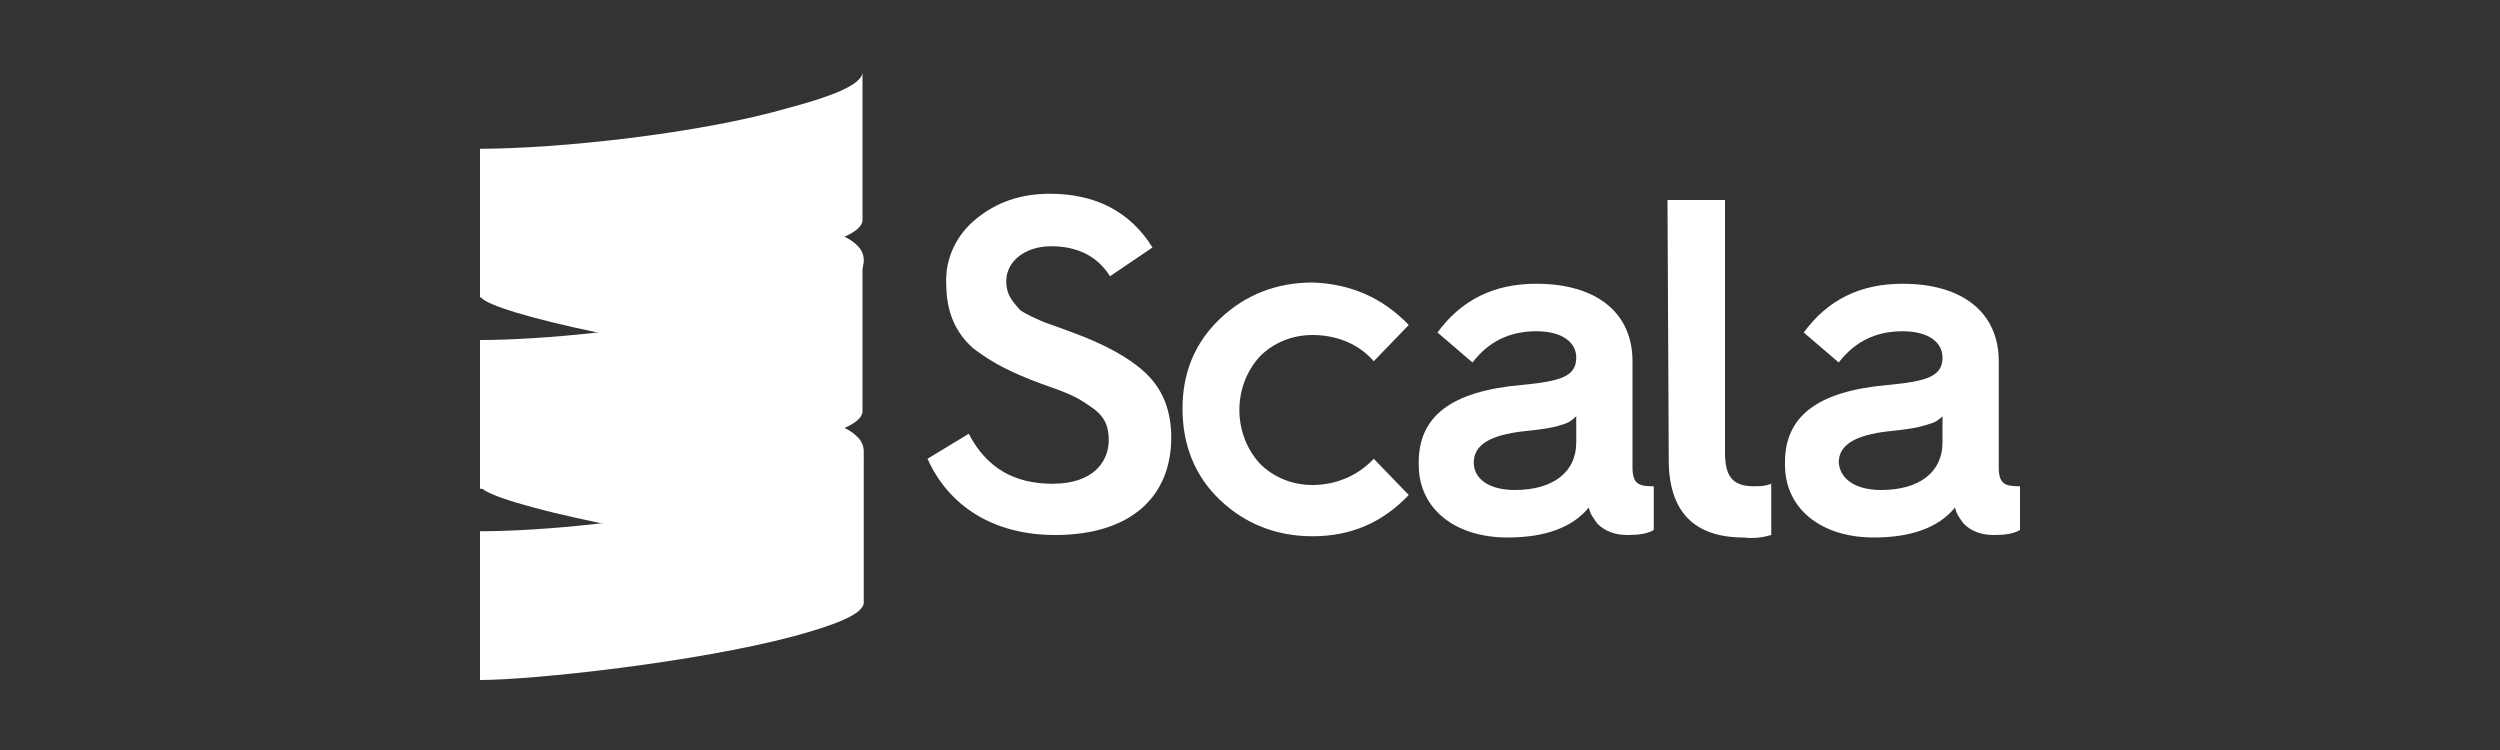
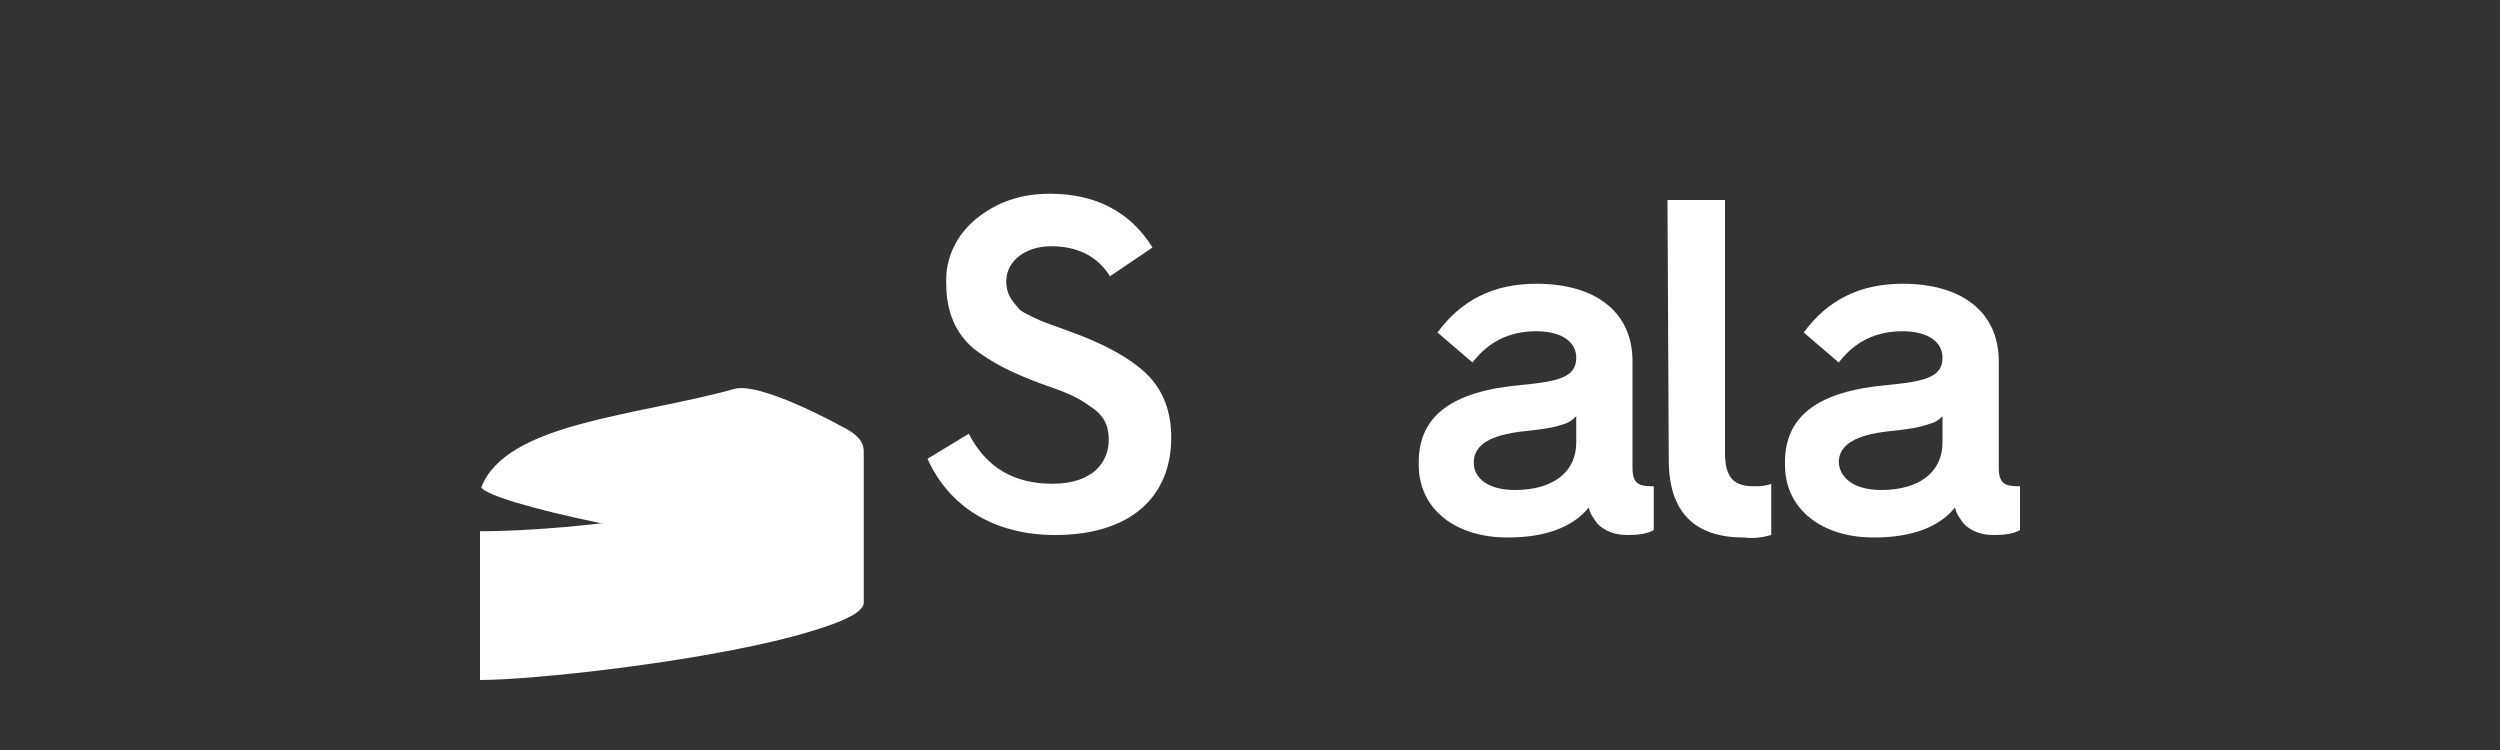
<svg xmlns="http://www.w3.org/2000/svg" version="1.1" id="Layer_1" x="0px" y="0px" viewBox="0 0 200 60" style="enable-background:new 0 0 200 60;" xml:space="preserve">
  <rect x="0" y="0" width="200" height="60" fill="#333333" stroke="none" />
  <style type="text/css">
	.st0{fill:#FFFFFF;}
	.st1{fill-rule:evenodd;clip-rule:evenodd;fill:#FFFFFF;}
</style>
  <g>
    <g>
      <path class="st0" d="M77.5,34.7c1.4,2.7,3.6,4,6.7,4c3.3,0,4.5-1.8,4.5-3.5c0-1.2-0.4-2-1.5-2.7c-1.1-0.8-1.9-1.1-3.9-1.8    c-2.4-0.9-3.8-1.6-5.4-2.8c-1.5-1.3-2.2-3-2.2-5.2c-0.1-2,0.8-3.9,2.4-5.2c1.6-1.3,3.5-2,5.9-2c3.6,0,6.4,1.4,8.2,4.3l-3.4,2.3    c-1-1.6-2.6-2.4-4.7-2.4s-3.6,1.2-3.6,2.8c0,1.1,0.5,1.6,1.1,2.3c0.4,0.3,1.5,0.8,2,1l1.4,0.5l1.6,0.6c2.5,1,4.3,2.1,5.4,3.3    c1.1,1.2,1.7,2.8,1.7,4.8c0,4.7-3.2,7.8-9.3,7.8c-4.9,0-8.5-2.3-10.2-6.1L77.5,34.7z" />
-       <path class="st0" d="M112.7,26l-2.8,2.9c-1.2-1.4-3-2.1-4.9-2.1c-1.6,0-3.1,0.6-4.2,1.7c-2.2,2.4-2.2,6.2,0,8.6    c1.1,1.1,2.6,1.7,4.2,1.7c1.8,0,3.6-0.7,4.9-2.1l2.8,2.9c-2.1,2.2-4.6,3.3-7.7,3.3c-2.9,0-5.4-1-7.4-2.9s-3-4.4-3-7.3s1-5.3,3-7.2    c2-1.9,4.5-2.9,7.4-2.9C108,22.7,110.6,23.8,112.7,26z" />
      <path class="st0" d="M121.7,30.8c3.2-0.3,4.4-0.7,4.4-2.2c0-1.2-1.1-2.1-3.2-2.1s-3.8,0.8-5.1,2.5l-2.8-2.4    c1.9-2.6,4.5-3.9,7.9-3.9c4.8,0,7.7,2.3,7.7,6.2v8.5c0,1.3,0.5,1.5,1.6,1.5h0.1v3.5c-0.5,0.3-1.2,0.4-2.1,0.4    c-1,0-1.8-0.3-2.4-0.9c-0.3-0.4-0.6-0.8-0.7-1.3c-1.3,1.6-3.5,2.4-6.5,2.4c-4.2,0-7.1-2.3-7.1-5.8    C113.4,33.3,116.1,31.3,121.7,30.8z M121.2,39.2c3,0,4.9-1.4,4.9-3.8v-2.1c-0.3,0.3-0.6,0.5-0.9,0.6c-0.9,0.3-1.4,0.4-3.3,0.6    c-2.7,0.3-4,1.1-4,2.5C117.9,38.3,119.1,39.2,121.2,39.2z" />
      <path class="st0" d="M133.4,16h4.6v20.2c0,1.9,0.6,2.7,2.3,2.7c0.5,0,0.9,0,1.4-0.2v4.1c-0.7,0.2-1.4,0.3-2.2,0.2    c-4,0-6-2.1-6-6.2L133.4,16z" />
      <path class="st0" d="M151,30.8c3.2-0.3,4.4-0.7,4.4-2.2c0-1.2-1.1-2.1-3.2-2.1c-2.1,0-3.8,0.8-5.1,2.5l-2.8-2.4    c1.9-2.6,4.5-3.9,7.9-3.9c4.8,0,7.7,2.3,7.7,6.2v8.5c0,1.3,0.5,1.5,1.6,1.5h0.1v3.5c-0.5,0.3-1.2,0.4-2.1,0.4    c-1,0-1.8-0.3-2.4-0.9c-0.3-0.4-0.6-0.8-0.7-1.3c-1.3,1.6-3.5,2.4-6.5,2.4c-4.2,0-7.1-2.3-7.1-5.8C142.7,33.3,145.4,31.3,151,30.8    z M150.5,39.2c3,0,4.9-1.4,4.9-3.8v-2.1c-0.3,0.3-0.6,0.5-1,0.6c-0.9,0.3-1.4,0.4-3.3,0.6c-2.7,0.3-4,1.1-4,2.5    C147.2,38.3,148.4,39.2,150.5,39.2z" />
-       <path class="st1" d="M38.5,23.8c0.4,0.6,4,1.7,9.3,2.8c5.3,1,10.9,5.1,15.2,3.8c2.9-0.8,6.1-8.4,6.1-9.5v-0.1    c0-0.8-0.6-1.4-1.6-1.9c-4.1-2.1-4.8-2.8-6.3-2.4C53.3,18.7,39.5,17.5,38.5,23.8z" />
      <path class="st1" d="M38.5,39c0.4,0.6,4,1.7,9.3,2.8c6,1.1,11.1,4.6,15.5,3.4c2.9-0.8,5.8-7.9,5.8-9v-0.1c0-0.8-0.6-1.4-1.6-1.9    c-3.1-1.7-7.2-3.5-8.7-3.1C50.9,33.3,40.5,33.8,38.5,39z" />
      <path class="st1" d="M38.4,27.1v0.1l0,0C38.4,27.1,38.4,27.1,38.4,27.1z" />
-       <path class="st1" d="M63.2,8.6c-7.2,2.1-18.6,3.3-24.8,3.3l0,0v11.8v0.1c4.2,0,17.2-1.4,25-3.5c1.4-0.3,2.7-0.8,4-1.3    c1-0.4,1.6-0.9,1.6-1.4V5.7C69.1,6.8,66.2,7.8,63.2,8.6z" />
-       <path class="st1" d="M63.2,23.9c-4.3,1.2-10.1,2.2-15.4,2.7c-3.6,0.4-6.9,0.6-9.4,0.6l0,0V39v0.1c4.2,0,17.2-1.4,25-3.5    c1.4-0.3,2.7-0.8,4-1.3c1-0.4,1.6-0.9,1.6-1.4V21C69.1,22.1,66.2,23.1,63.2,23.9z" />
      <path class="st1" d="M63.2,39.2c-4.3,1.2-10.1,2.2-15.4,2.7c-3.6,0.4-6.9,0.6-9.4,0.6v11.9c4.2,0,17.2-1.4,25.1-3.5    c2.9-0.8,5.6-1.7,5.6-2.7v-12C69.1,37.3,66.2,38.3,63.2,39.2z" />
    </g>
  </g>
</svg>